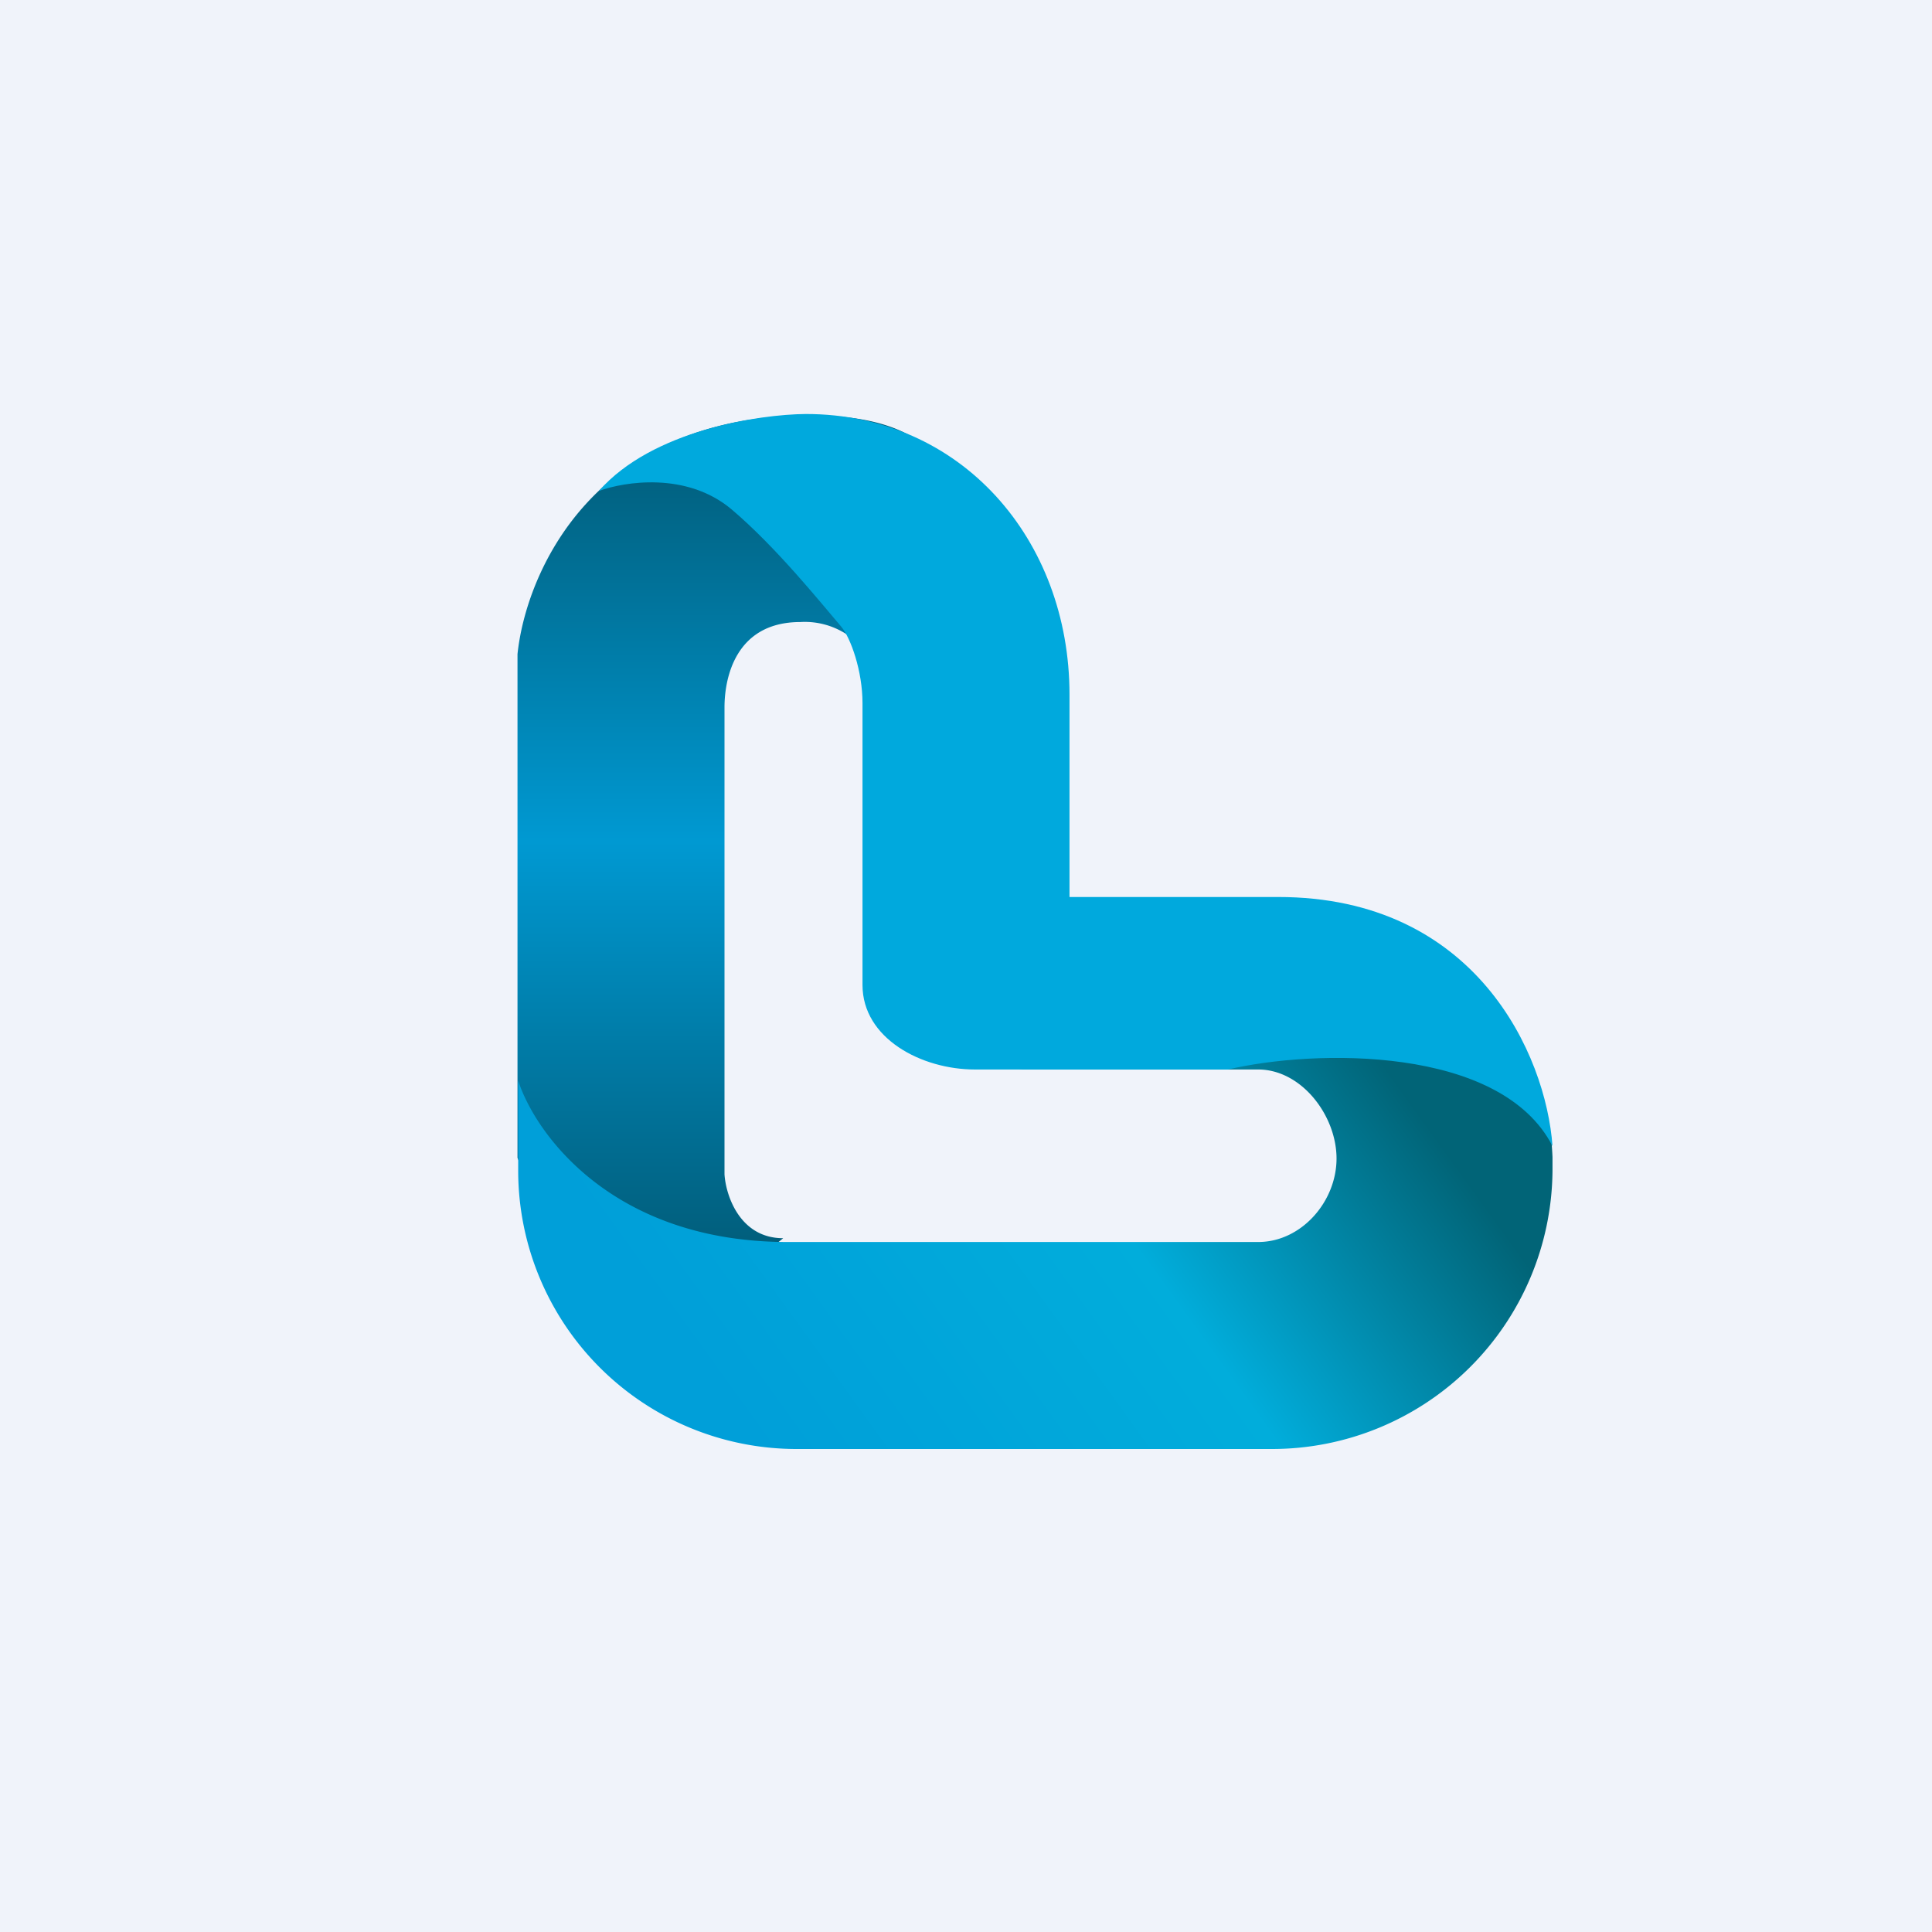
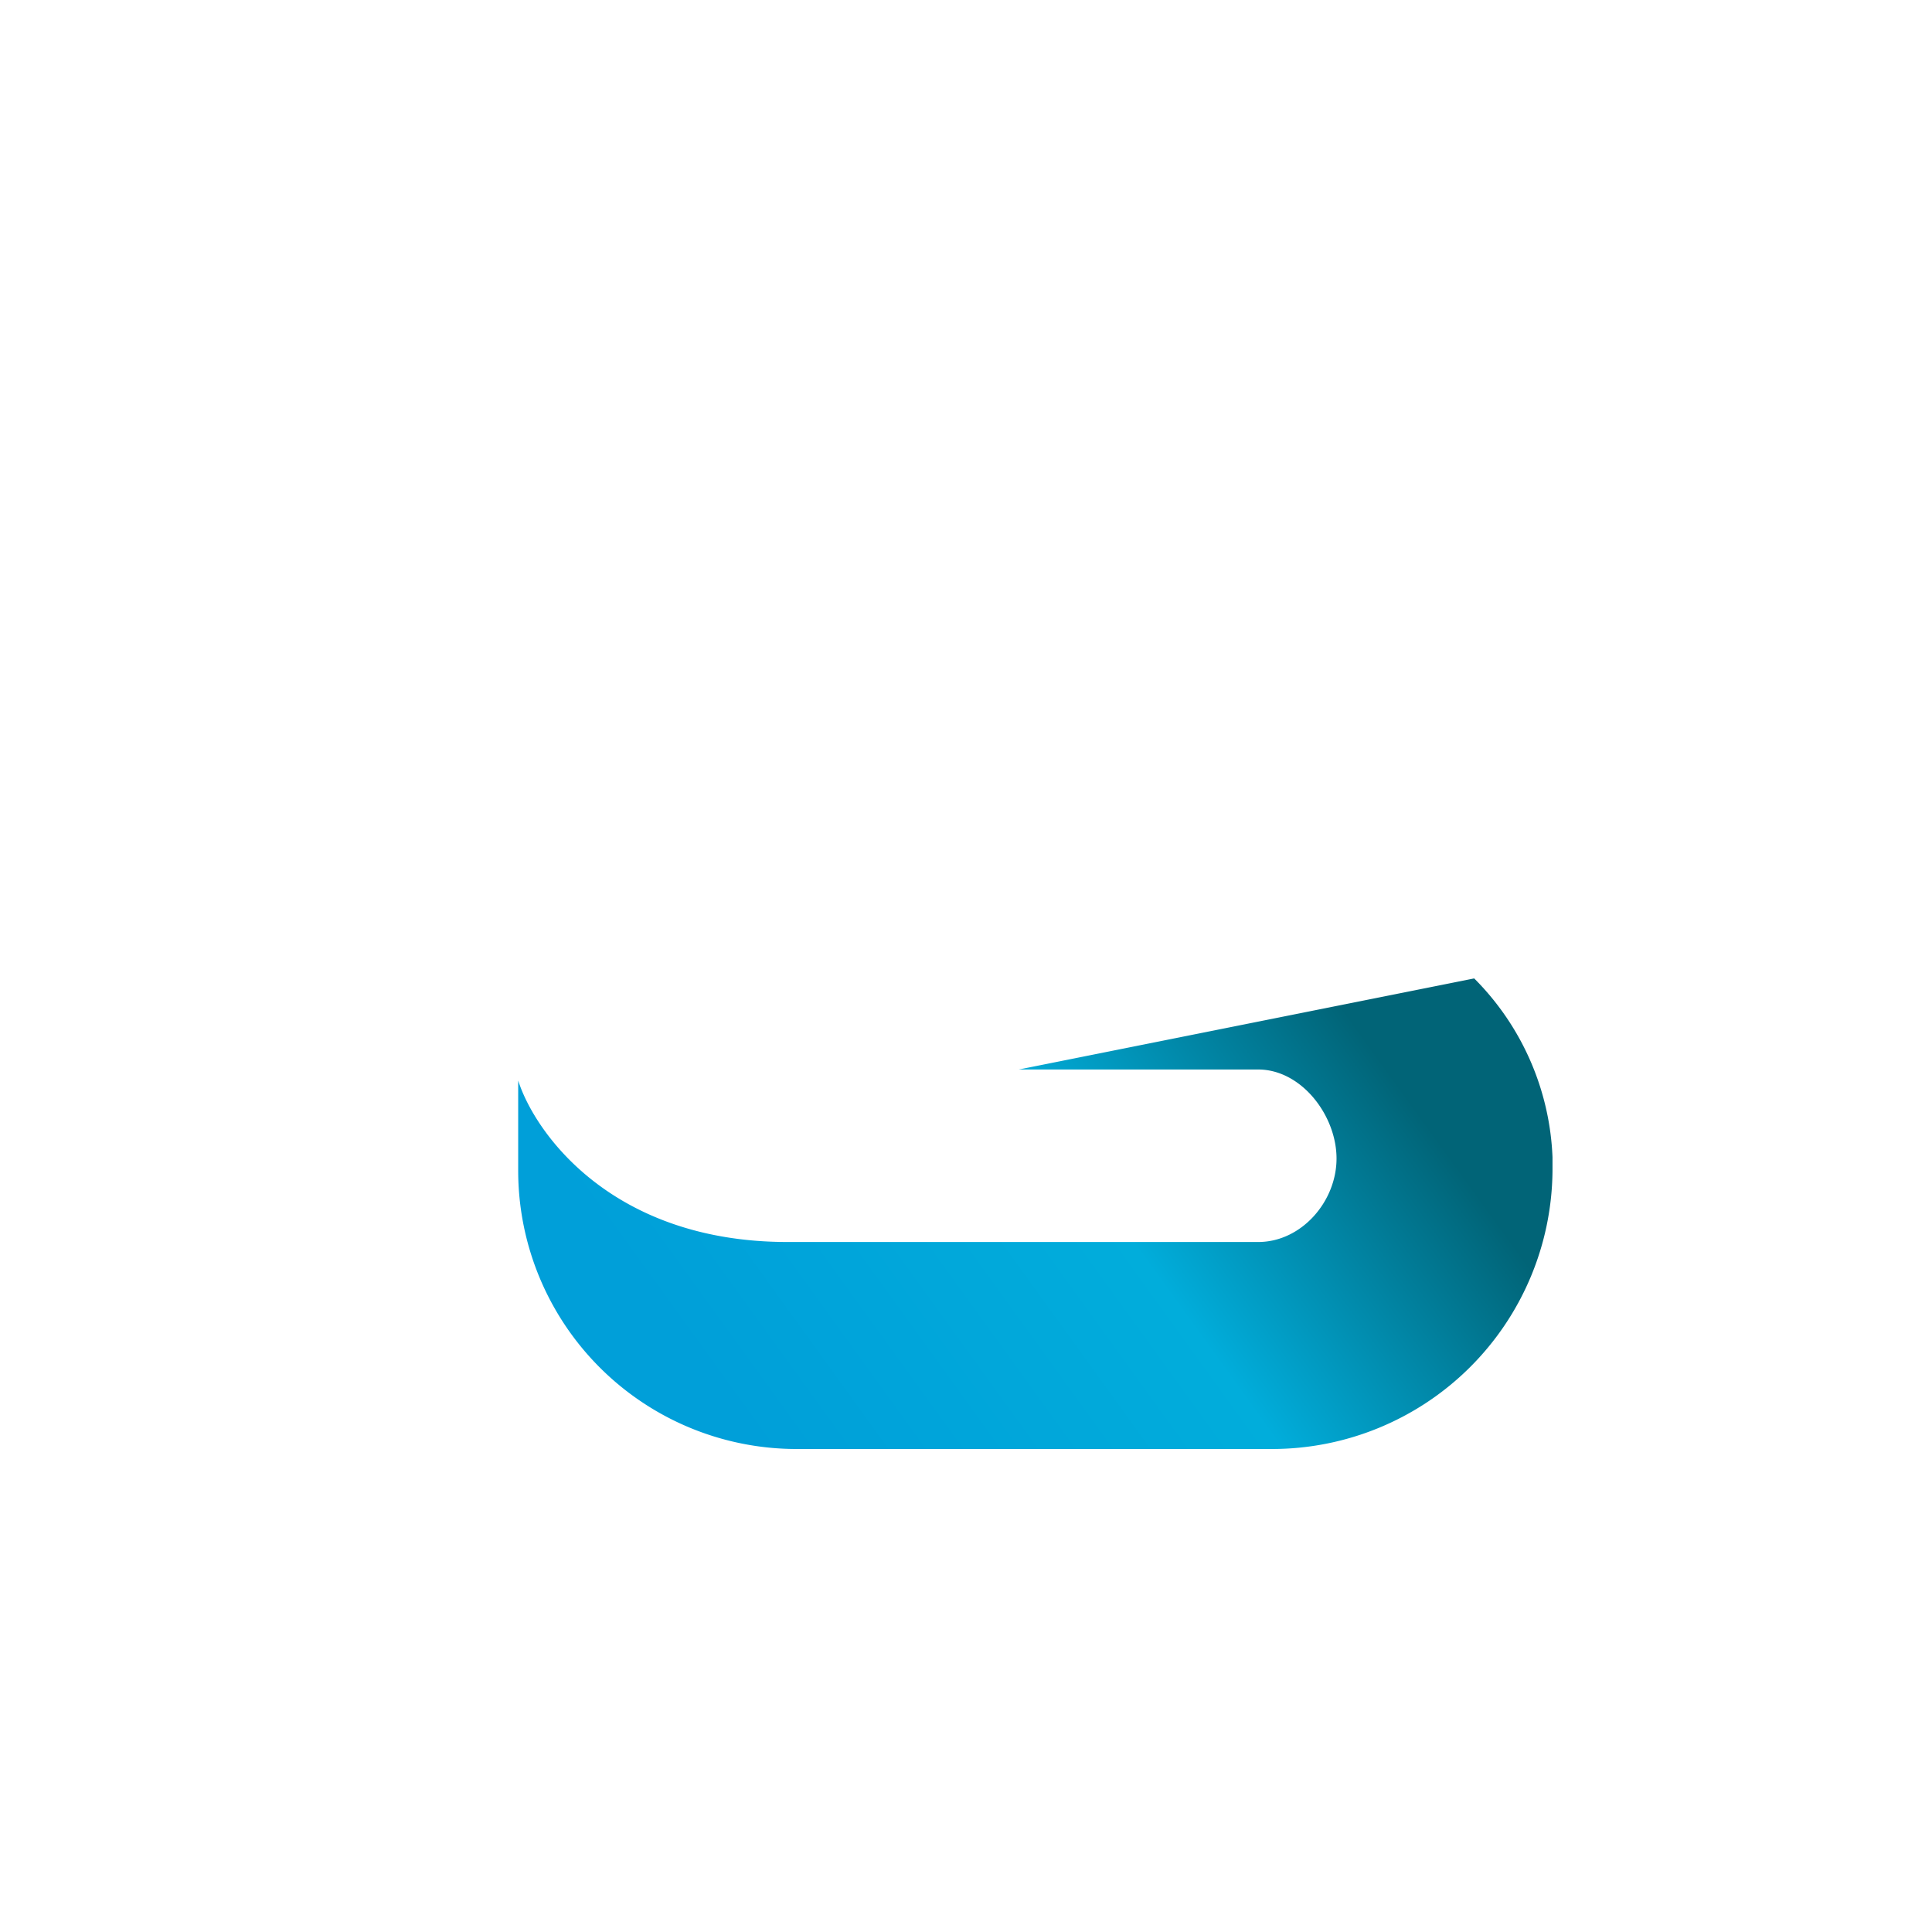
<svg xmlns="http://www.w3.org/2000/svg" width="56" height="56" viewBox="0 0 56 56">
-   <path fill="#F0F3FA" d="M0 0h56v56H0z" />
-   <path d="M15 18.96v14.6c2.08 5.32 6 3.77 7.7 2.33-1.25 0-1.66-1.23-1.7-1.85V20.5c0-.82.3-2.47 2.2-2.47a2.22 2.22 0 0 1 2.27 1.63c2.02-2.54 4.33-7.62-1.99-7.62s-8.24 4.61-8.48 6.92Z" fill="url(#a)" />
  <path d="M22.83 36c-5.1 0-7.33-3.17-7.81-4.68v2.62A8.07 8.07 0 0 0 23.09 42h13.77A8.13 8.13 0 0 0 45 33.94v-.4a7.77 7.77 0 0 0-2.27-5.18L29.53 31h6.94c1.25 0 2.27 1.33 2.27 2.58S37.72 36 36.47 36H22.83Z" fill="url(#b)" />
-   <path d="M37.05 26c5.73 0 7.76 4.57 7.95 7.22-1.5-2.92-6.9-2.81-9.41-2.22h-7.33c-1.55 0-3.26-.9-3.26-2.45v-8.17c0-.93-.34-1.89-.62-2.22-.6-.7-1.88-2.3-3.18-3.4-1.3-1.09-3.1-.8-3.84-.53 1.54-1.76 4.65-2.22 6-2.23 4.5 0 7.64 3.64 7.64 8.13V26h6.05Z" fill="#00A9DD" />
  <defs>
    <linearGradient id="a" x1="21.34" y1="12.04" x2="21.34" y2="37.27" gradientUnits="userSpaceOnUse">
      <stop stop-color="#015873" />
      <stop offset=".49" stop-color="#0099D2" />
      <stop offset="1" stop-color="#015873" />
    </linearGradient>
    <linearGradient id="b" x1="41.09" y1="32.22" x2="23.87" y2="44.65" gradientUnits="userSpaceOnUse">
      <stop stop-color="#016477" />
      <stop offset=".42" stop-color="#01ADDB" />
      <stop offset="1" stop-color="#009FD9" />
    </linearGradient>
  </defs>
</svg>